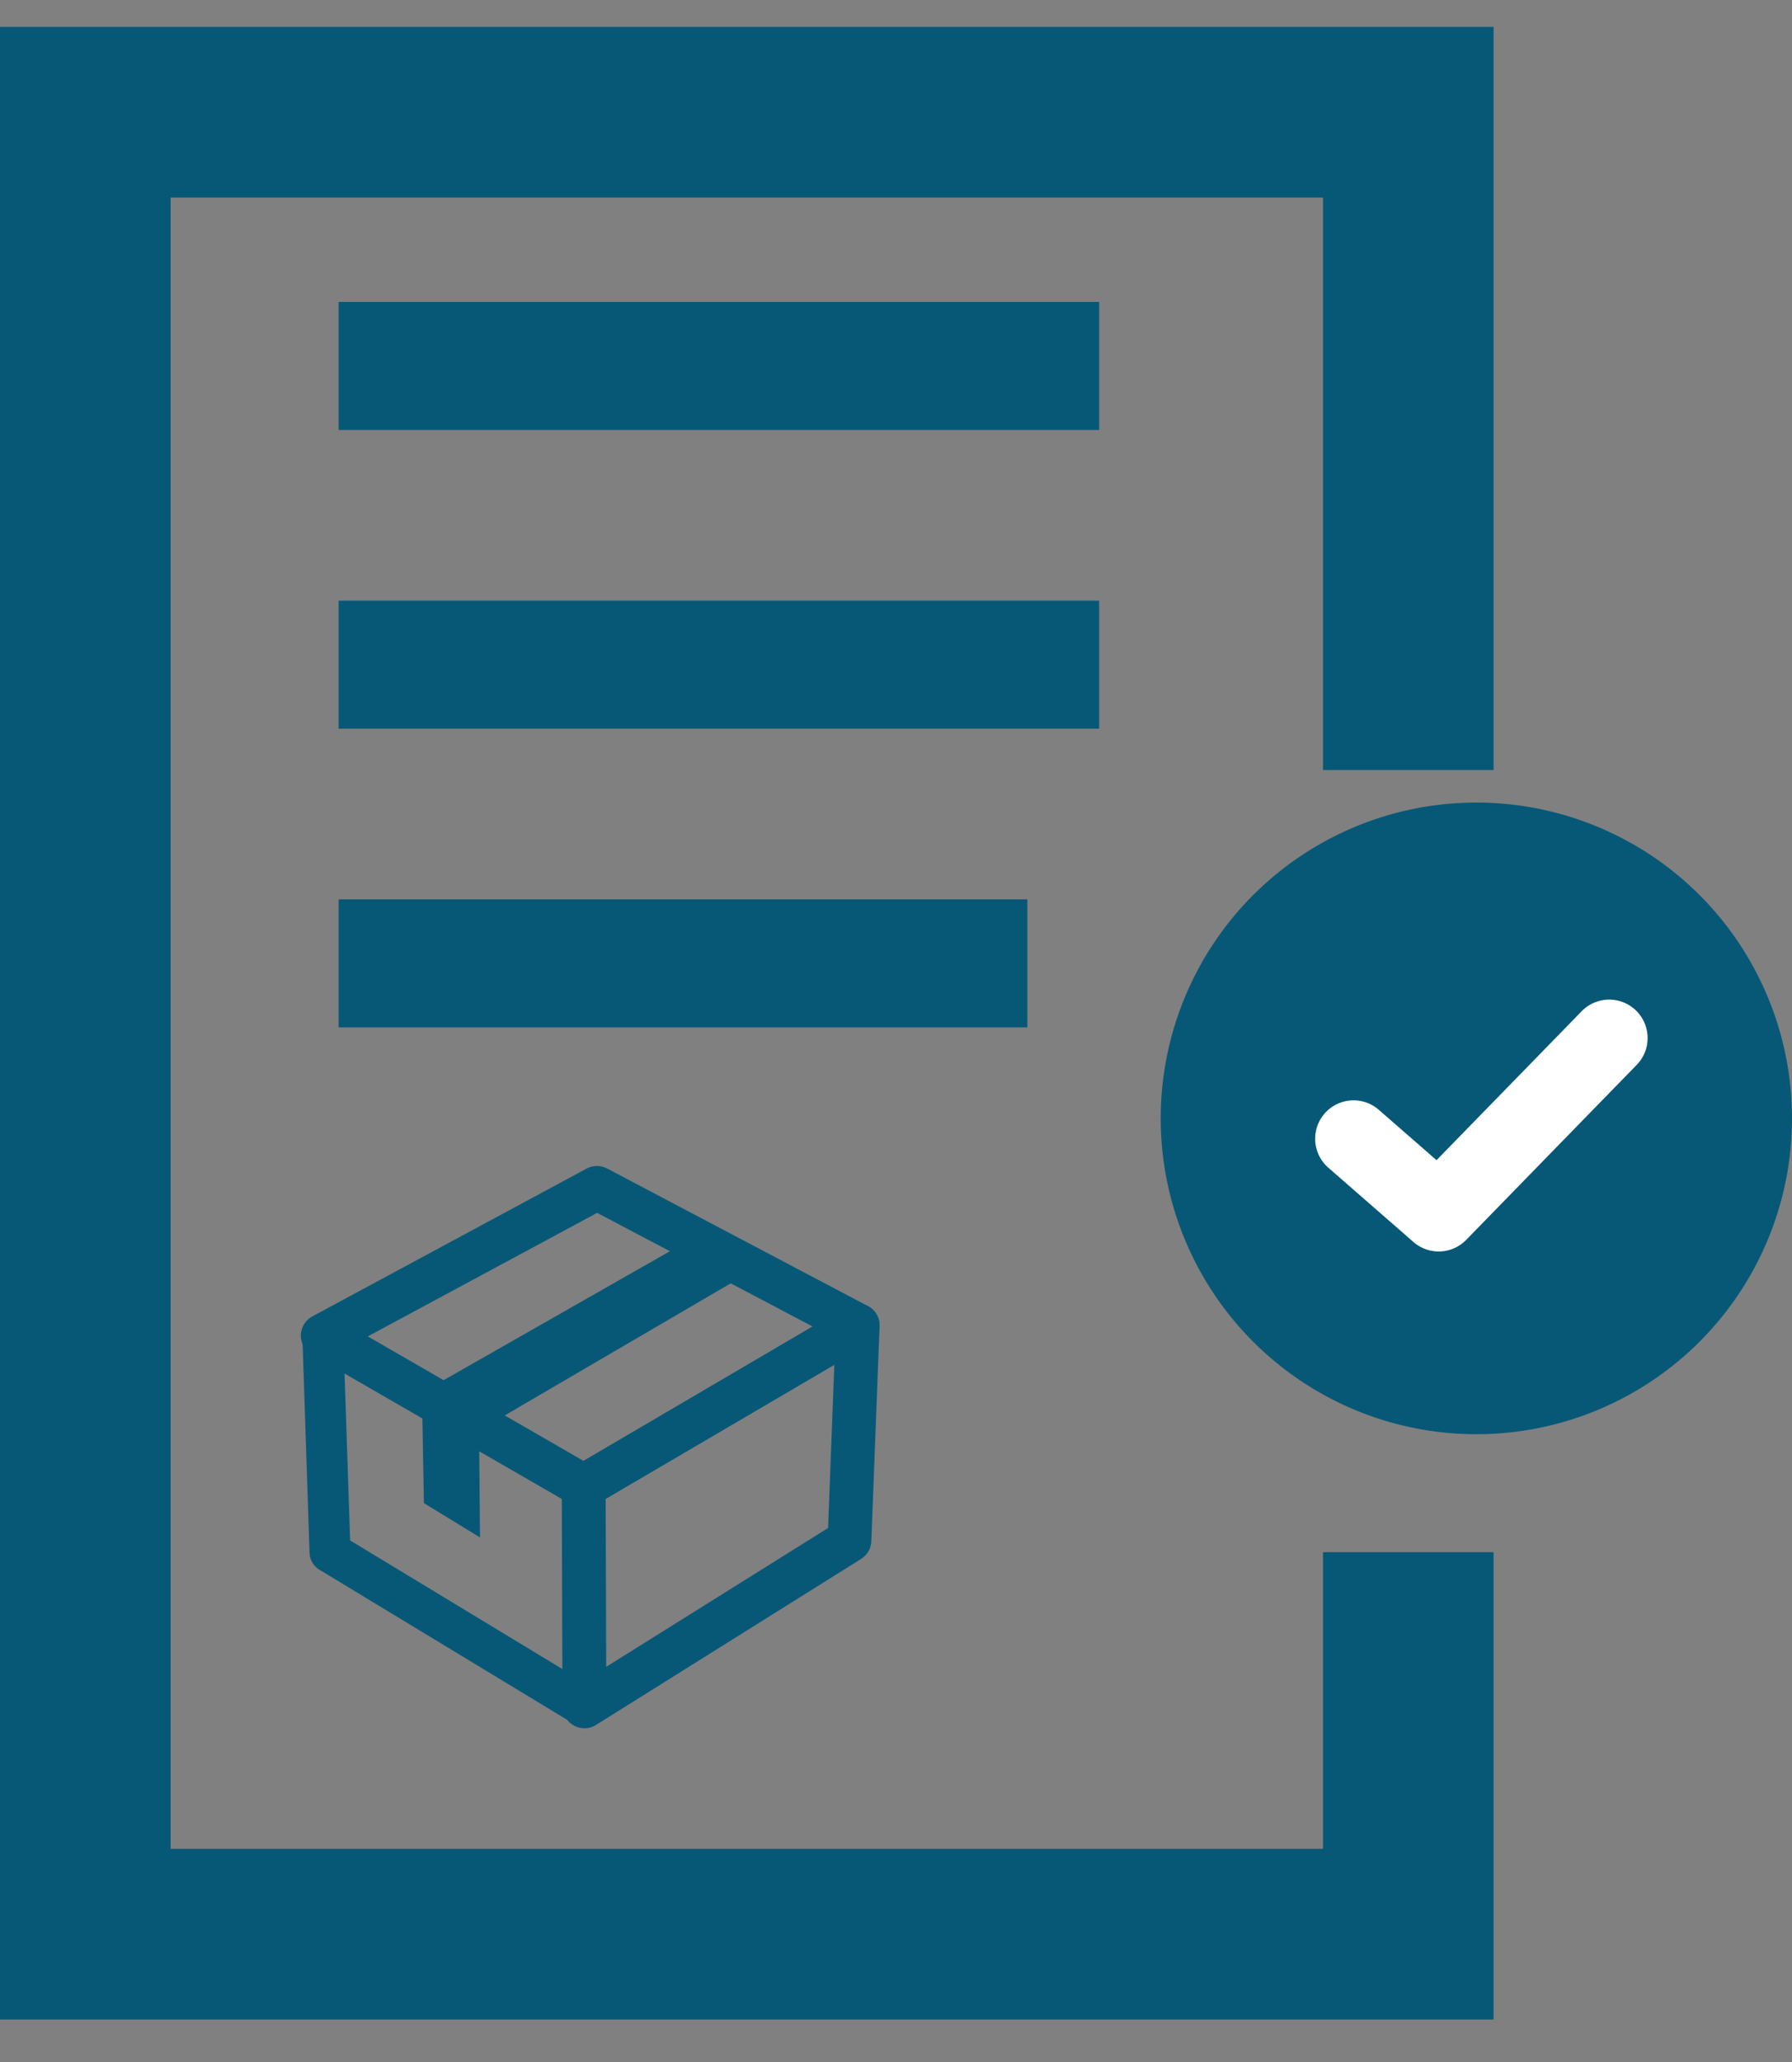
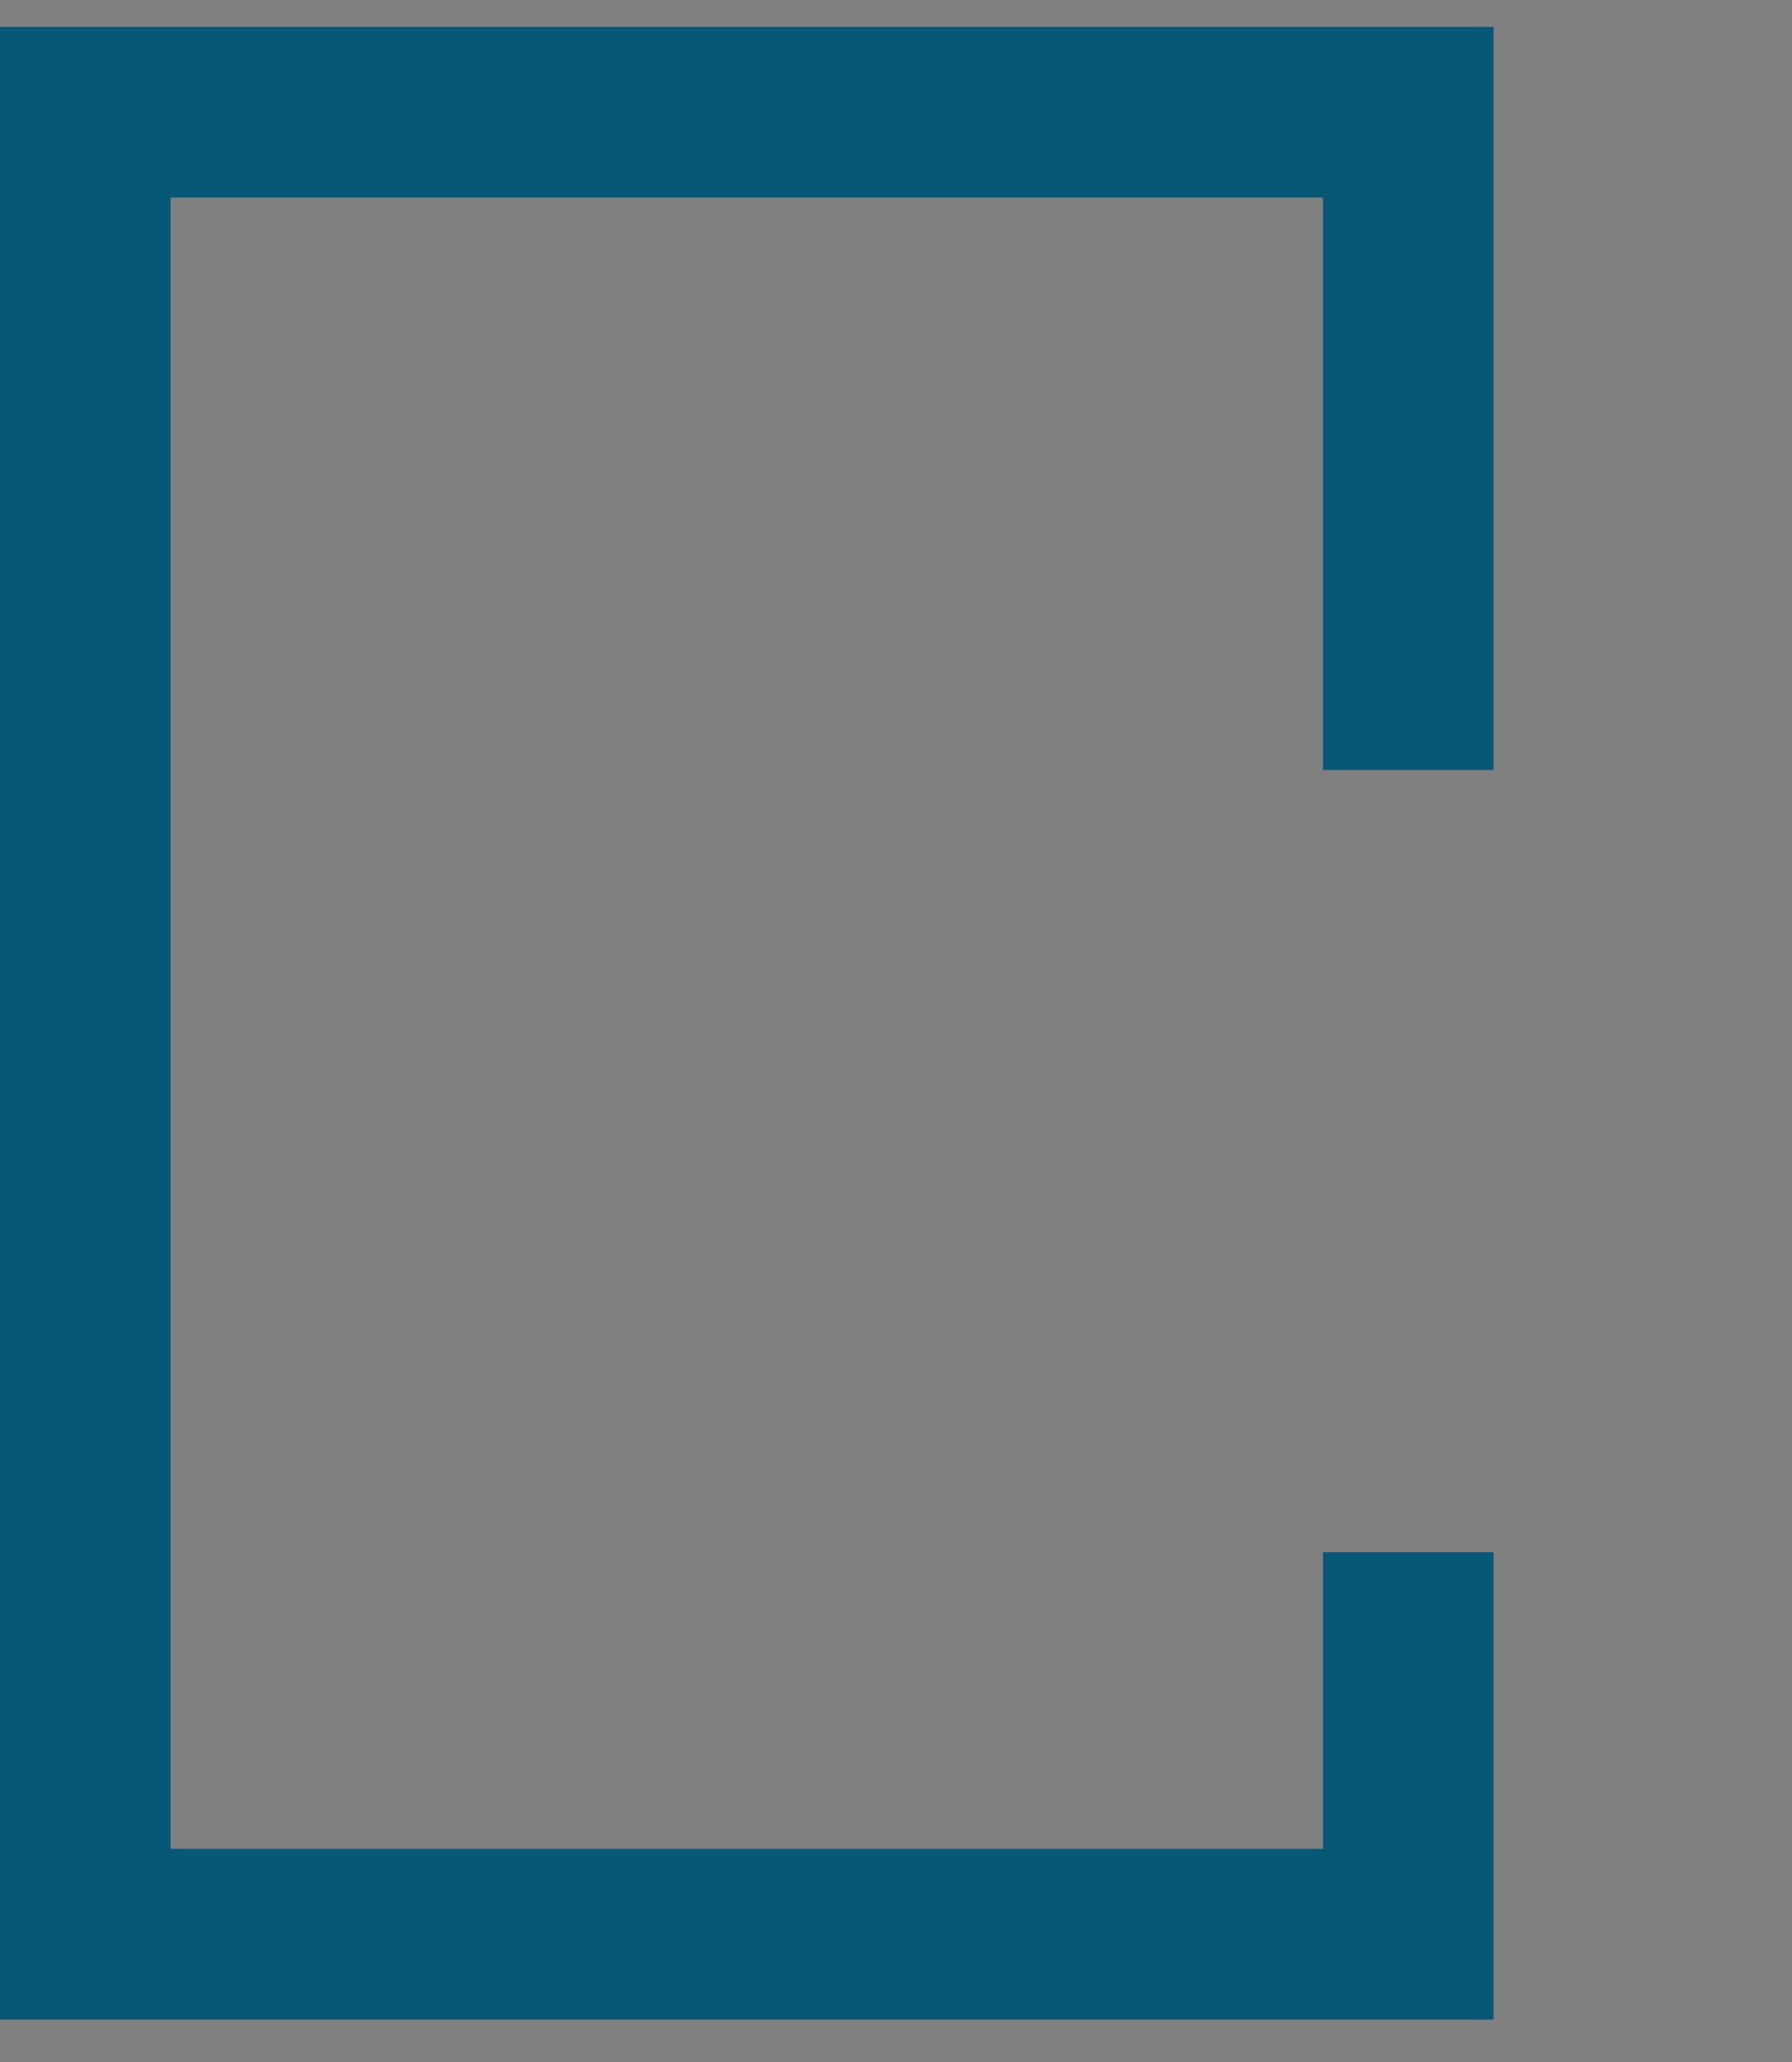
<svg xmlns="http://www.w3.org/2000/svg" width="100" height="115" viewBox="0 0 100 115">
  <rect x="0" y="0" width="100" height="115" fill="#808080" stroke="none" />
  <defs>
    <clipPath id="clip-path">
      <rect id="長方形_111" data-name="長方形 111" width="100" height="115" transform="translate(400 4971)" fill="#075877" />
    </clipPath>
    <clipPath id="clip-path-2">
-       <rect id="長方形_127" data-name="長方形 127" width="100" height="111.13" fill="#075877" />
-     </clipPath>
+       </clipPath>
  </defs>
  <g id="グループ_9" data-name="グループ 9" transform="translate(-400 -4971)" clip-path="url(#clip-path)">
    <g id="グループ_1476" data-name="グループ 1476" transform="translate(400 4972.5)">
-       <rect id="長方形_124" data-name="長方形 124" width="42.44" height="7.14" transform="translate(18.897 15.339)" fill="#075877" />
-       <rect id="長方形_125" data-name="長方形 125" width="42.44" height="7.14" transform="translate(18.897 31.999)" fill="#075877" />
-       <rect id="長方形_126" data-name="長方形 126" width="38.433" height="7.14" transform="translate(18.897 48.659)" fill="#075877" />
      <path id="パス_185" data-name="パス 185" d="M0,0V111.131H83.348V85.068H73.827v16.544H9.52V9.519H73.827V41.445h9.521V0Z" fill="#075877" />
      <g id="グループ_48" data-name="グループ 48" transform="translate(0 0.001)">
        <g id="グループ_47" data-name="グループ 47" clip-path="url(#clip-path-2)">
          <path id="パス_186" data-name="パス 186" d="M73.8,43.375A17.614,17.614,0,1,1,56.186,25.761,17.614,17.614,0,0,1,73.8,43.375" transform="translate(26.2 17.498)" fill="#075877" />
          <path id="パス_187" data-name="パス 187" d="M50.6,46.352a2.144,2.144,0,0,1-1.409-.527L44.439,41.68a2.142,2.142,0,0,1,2.816-3.229l3.223,2.809,8.1-8.307a2.143,2.143,0,1,1,3.07,2.992l-9.515,9.76a2.141,2.141,0,0,1-1.535.647" transform="translate(29.686 21.943)" fill="#fff" />
          <path id="パス_188" data-name="パス 188" d="M25.789,65.742a1.139,1.139,0,0,1-.593-.166L11,56.979a1.145,1.145,0,0,1-.551-.94l-.4-12.069a1.143,1.143,0,0,1,1.713-1.029l14.559,8.4a1.139,1.139,0,0,1,.571.986l.042,12.272a1.147,1.147,0,0,1-.581,1,1.159,1.159,0,0,1-.563.148m-13.075-10.4,11.924,7.221-.032-9.575L12.4,45.95Z" transform="translate(6.824 29.064)" fill="#075877" />
-           <path id="パス_189" data-name="パス 189" d="M19.932,66.084a1.207,1.207,0,0,1-.591-.153,1.219,1.219,0,0,1-.633-1.066l-.04-12.27a1.221,1.221,0,0,1,.6-1.06l15.293-8.966a1.223,1.223,0,0,1,1.842,1.1l-.46,11.983a1.224,1.224,0,0,1-.573.991L20.581,65.9a1.219,1.219,0,0,1-.648.186m1.184-12.794.032,9.367,12.38-7.743.349-9.1Z" transform="translate(12.68 28.801)" fill="#075877" />
          <path id="パス_190" data-name="パス 190" d="M25.78,56.915a1.221,1.221,0,0,1-.611-.163l-14.558-8.4a1.222,1.222,0,0,1,.03-2.136l15.3-8.24a1.224,1.224,0,0,1,1.15-.005l14.547,7.669a1.223,1.223,0,0,1,.049,2.138L26.4,56.748a1.223,1.223,0,0,1-.62.168M13.734,47.334l12.04,6.944,12.783-7.495L26.532,40.444Z" transform="translate(6.791 25.698)" fill="#075877" />
          <path id="パス_191" data-name="パス 191" d="M14.133,55l3.132,1.916-.055-5.968L32.5,42.016l-3.379-1.782-15.1,8.6Z" transform="translate(9.522 27.329)" fill="#075877" />
        </g>
      </g>
    </g>
  </g>
</svg>